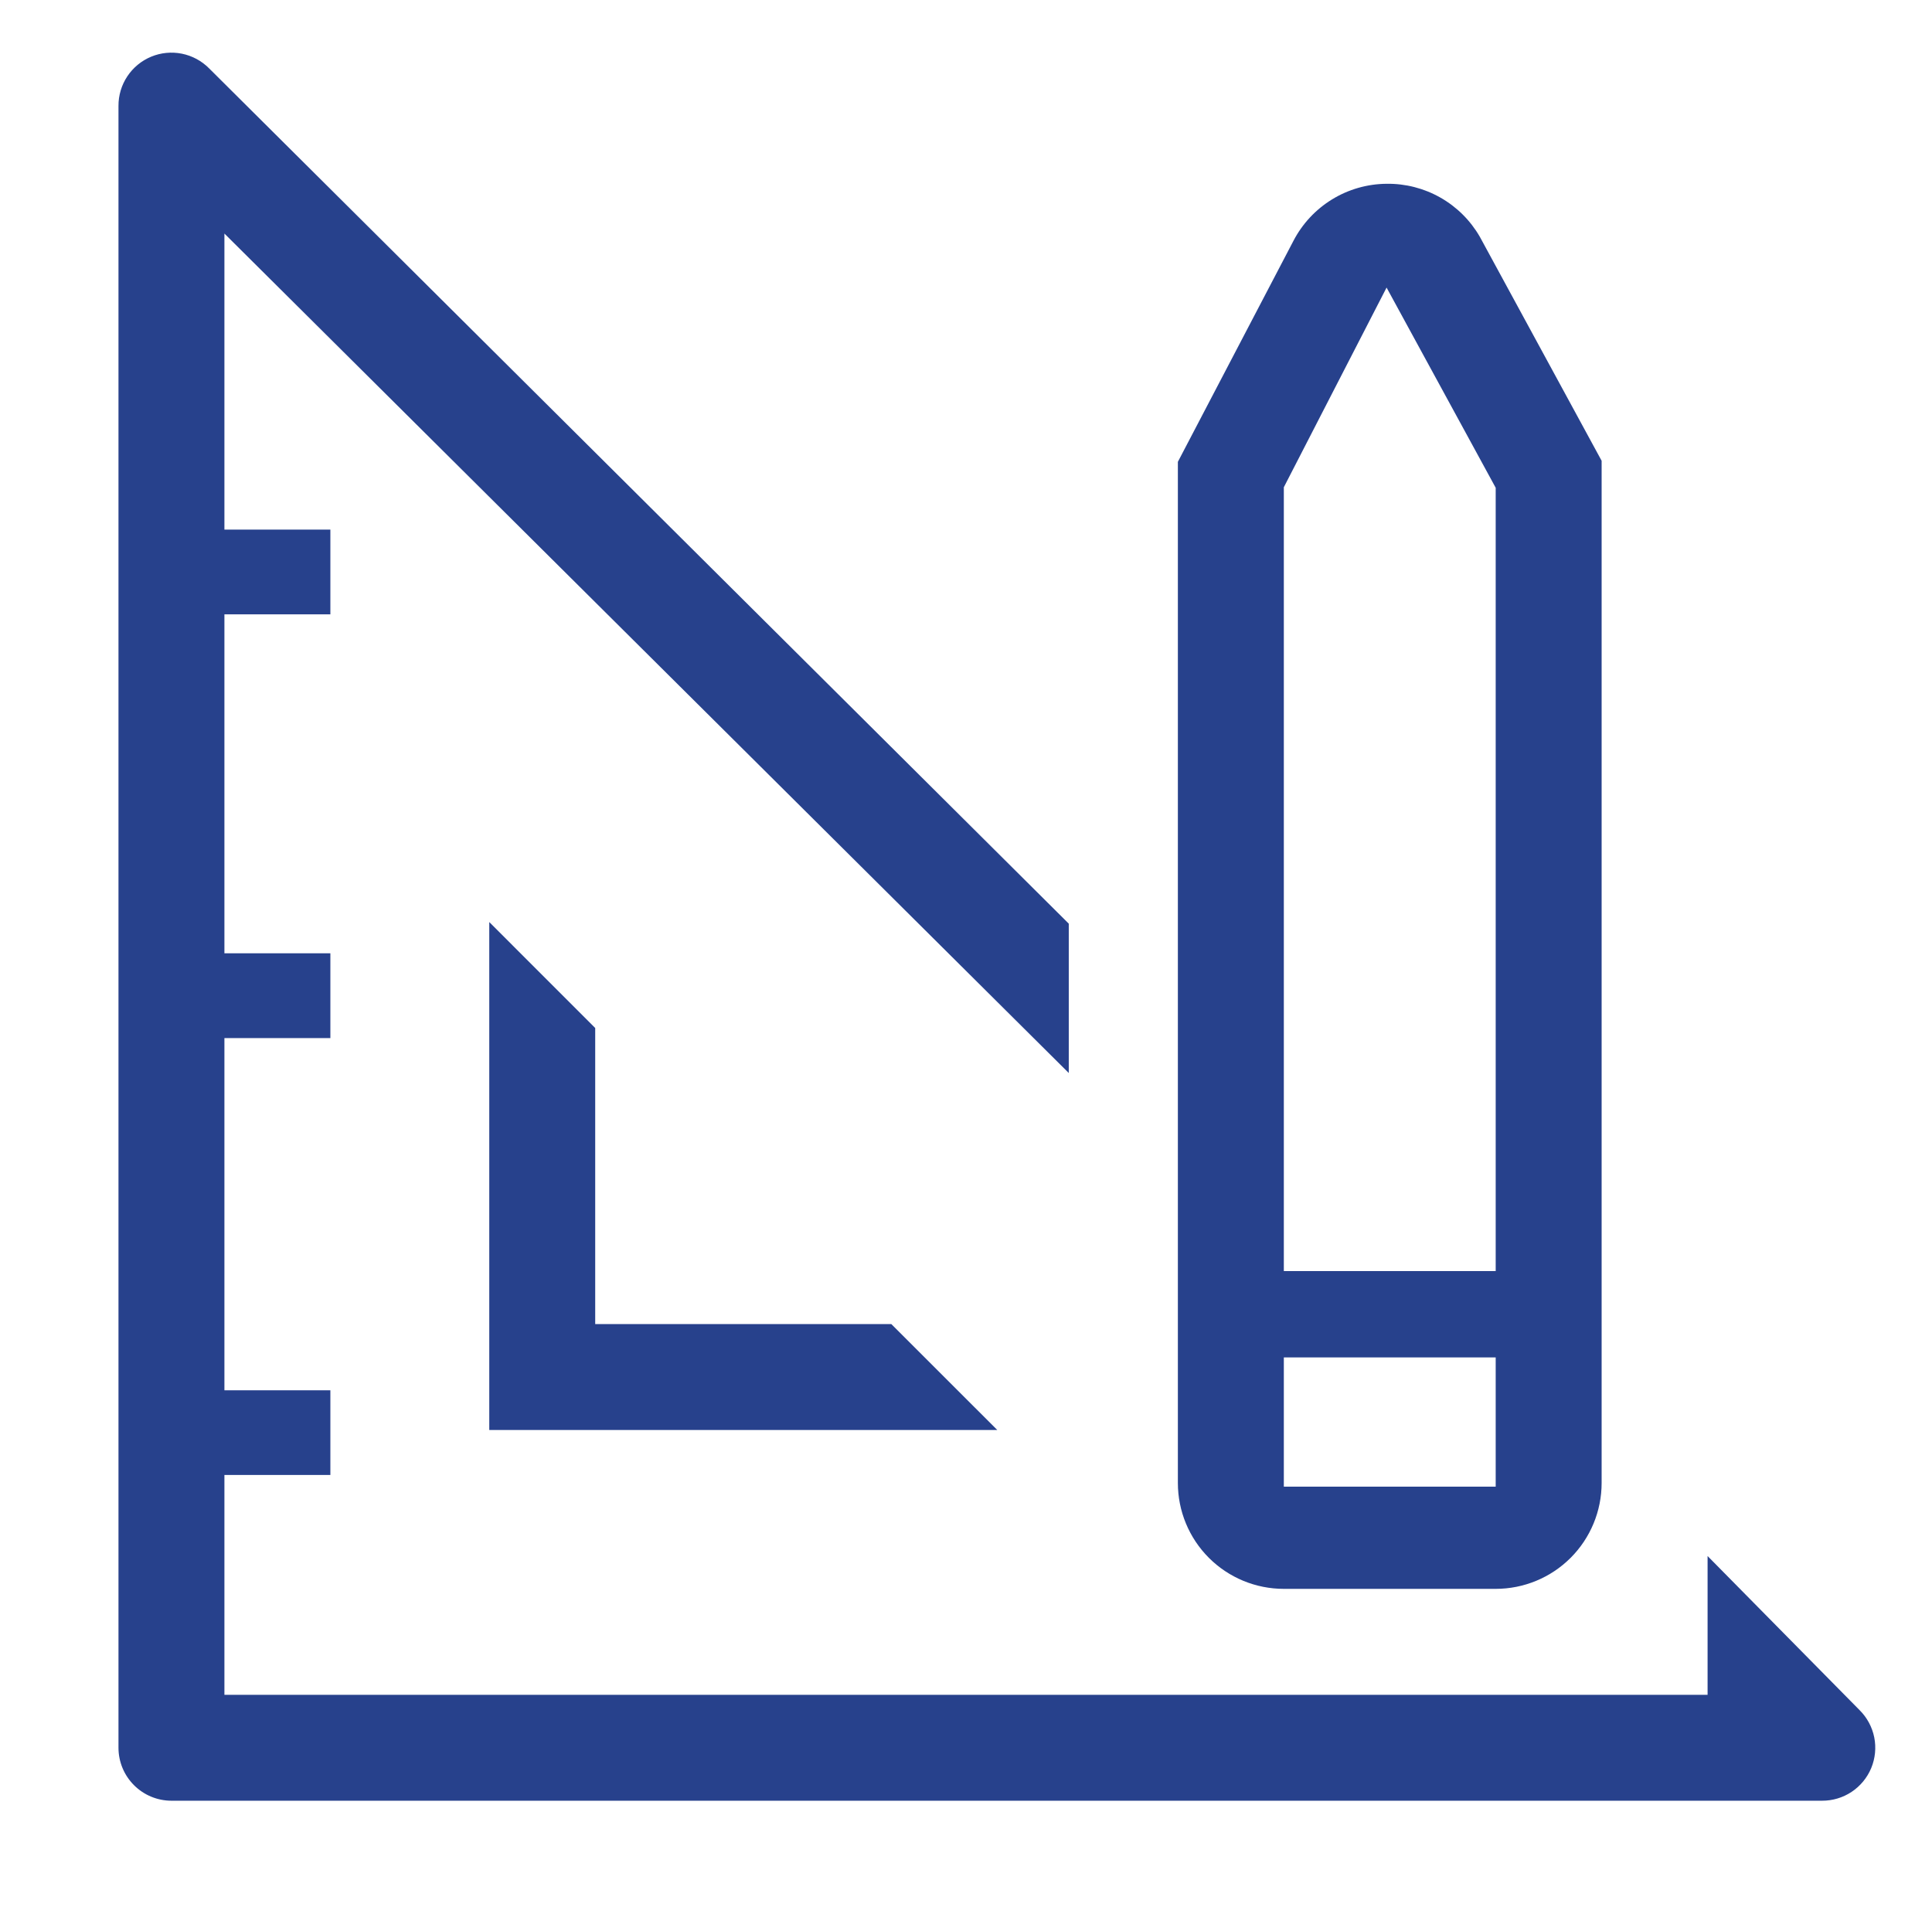
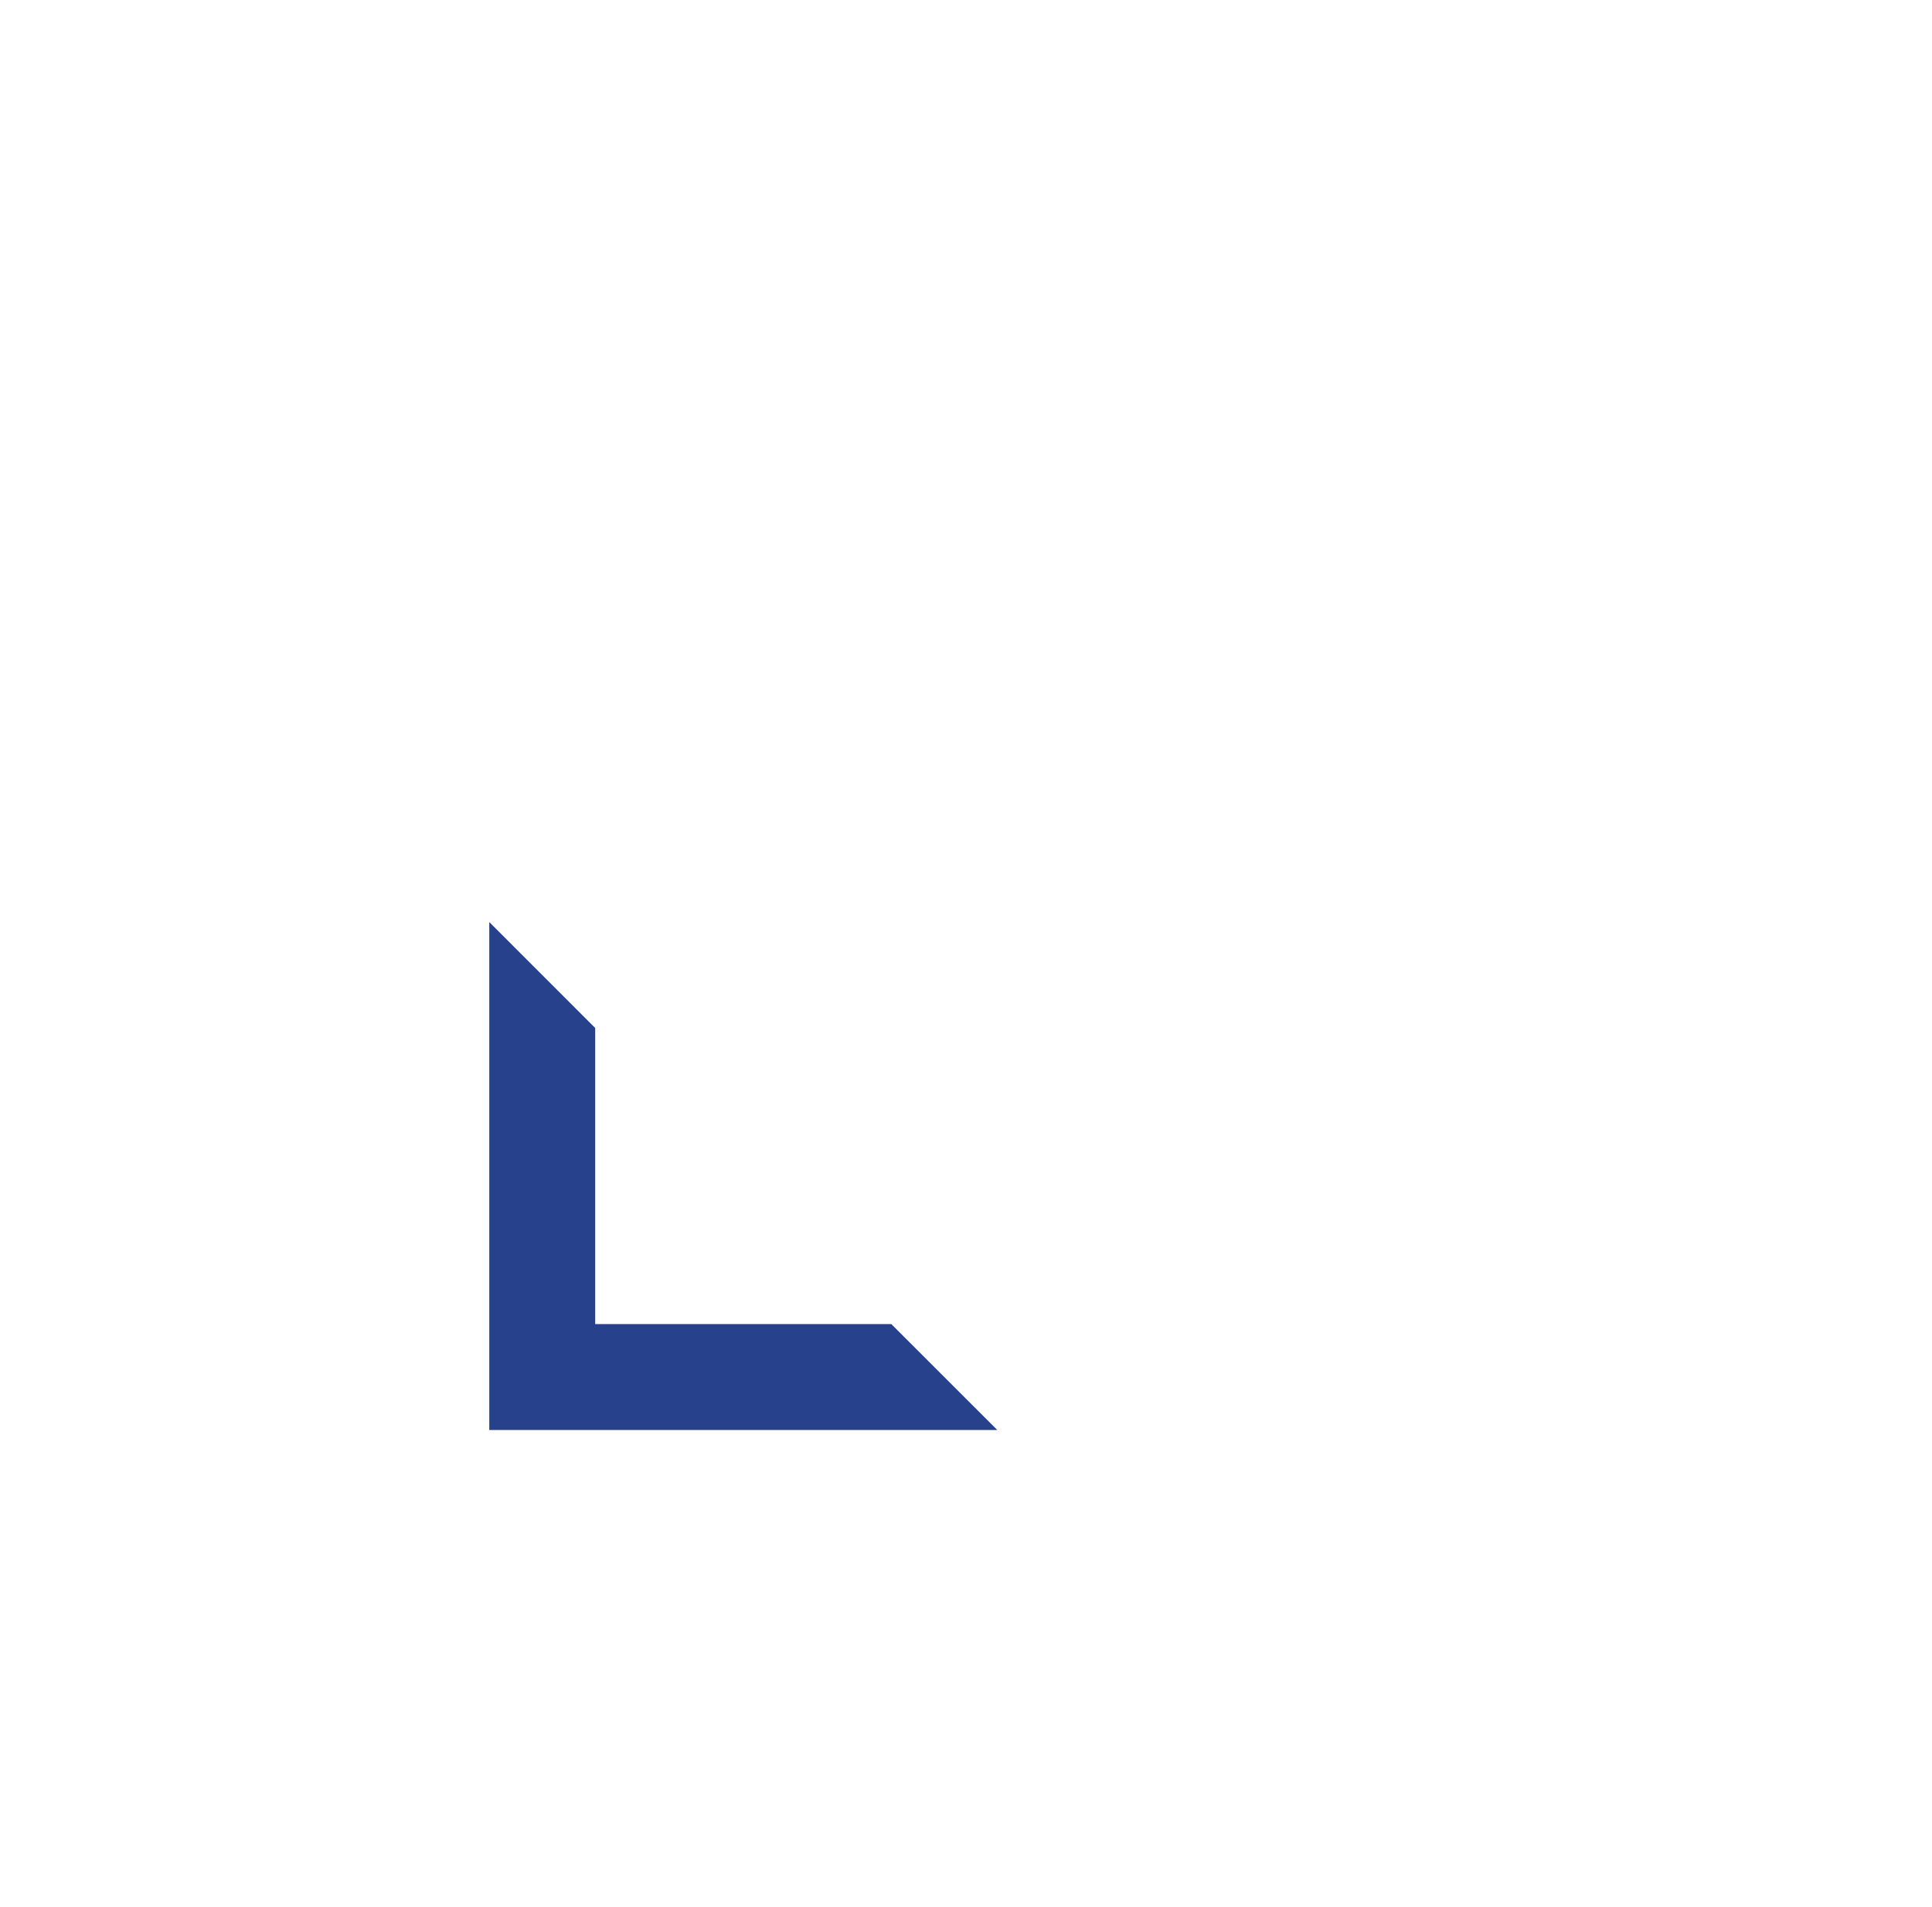
<svg xmlns="http://www.w3.org/2000/svg" width="77" height="76" viewBox="0 0 77 76" fill="none">
  <path d="M19.5 36.754V57H39.746L35.523 52.778H23.722V40.977L19.5 36.754Z" fill="#27418C" />
-   <path d="M74.115 68.168L68.056 62.025V67.556H8.944V58.794H13.167V55.417H8.944V41.378H13.167V38H8.944V24.489H13.167V21.111H8.944V9.31L42.596 42.771V36.818L8.332 2.723C8.037 2.426 7.66 2.223 7.249 2.14C6.837 2.058 6.411 2.099 6.024 2.26C5.636 2.421 5.306 2.694 5.074 3.043C4.842 3.392 4.72 3.803 4.722 4.222V69.667C4.722 70.227 4.945 70.764 5.341 71.159C5.736 71.555 6.273 71.778 6.833 71.778H72.616C73.035 71.78 73.445 71.658 73.795 71.426C74.144 71.194 74.417 70.864 74.578 70.476C74.738 70.089 74.78 69.663 74.698 69.251C74.615 68.84 74.412 68.463 74.115 68.168Z" fill="#27418C" />
-   <path d="M51.167 63.333H59.611C60.731 63.333 61.805 62.889 62.597 62.097C63.389 61.305 63.833 60.231 63.833 59.111V18.367L58.978 9.437C58.602 8.786 58.06 8.247 57.407 7.876C56.754 7.505 56.013 7.315 55.262 7.326C54.494 7.332 53.742 7.547 53.087 7.949C52.433 8.351 51.9 8.924 51.547 9.606L46.944 18.409V59.111C46.944 60.231 47.389 61.305 48.181 62.097C48.973 62.889 50.047 63.333 51.167 63.333ZM51.167 19.422L55.262 11.463L59.611 19.443V50.667H51.167V19.422ZM51.167 54.108H59.611V59.259H51.167V54.108Z" fill="#27418C" />
</svg>